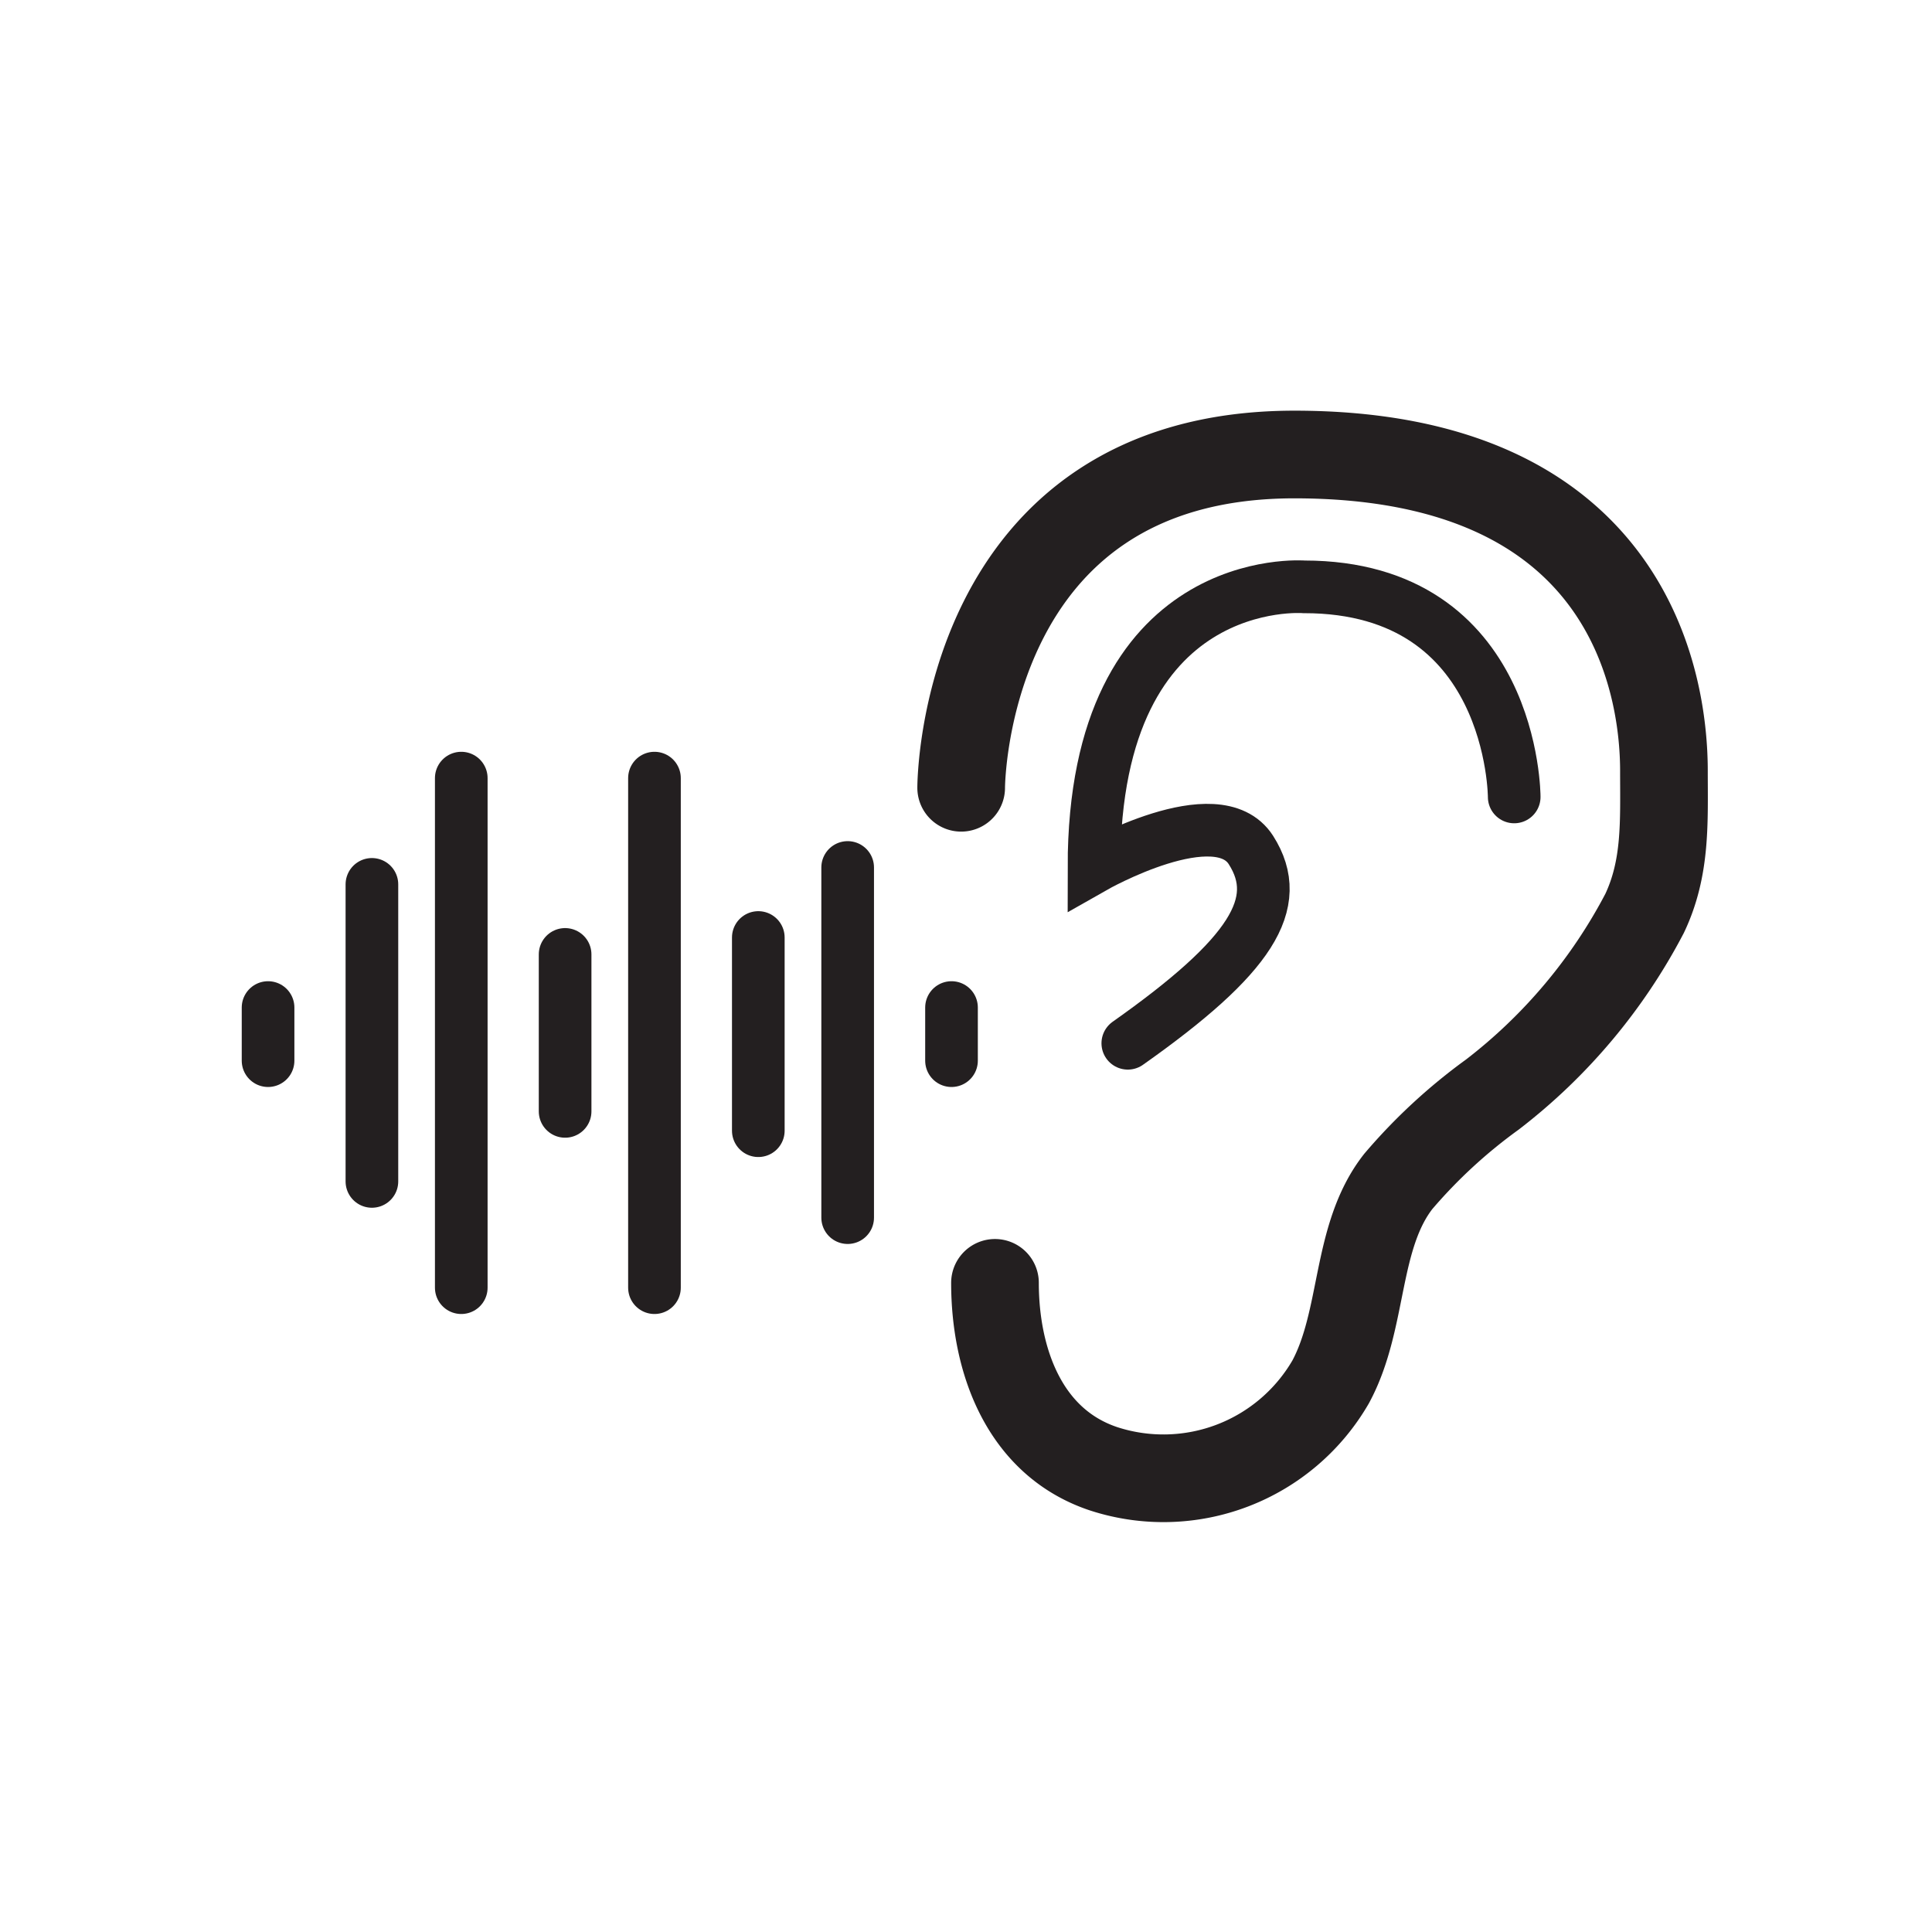
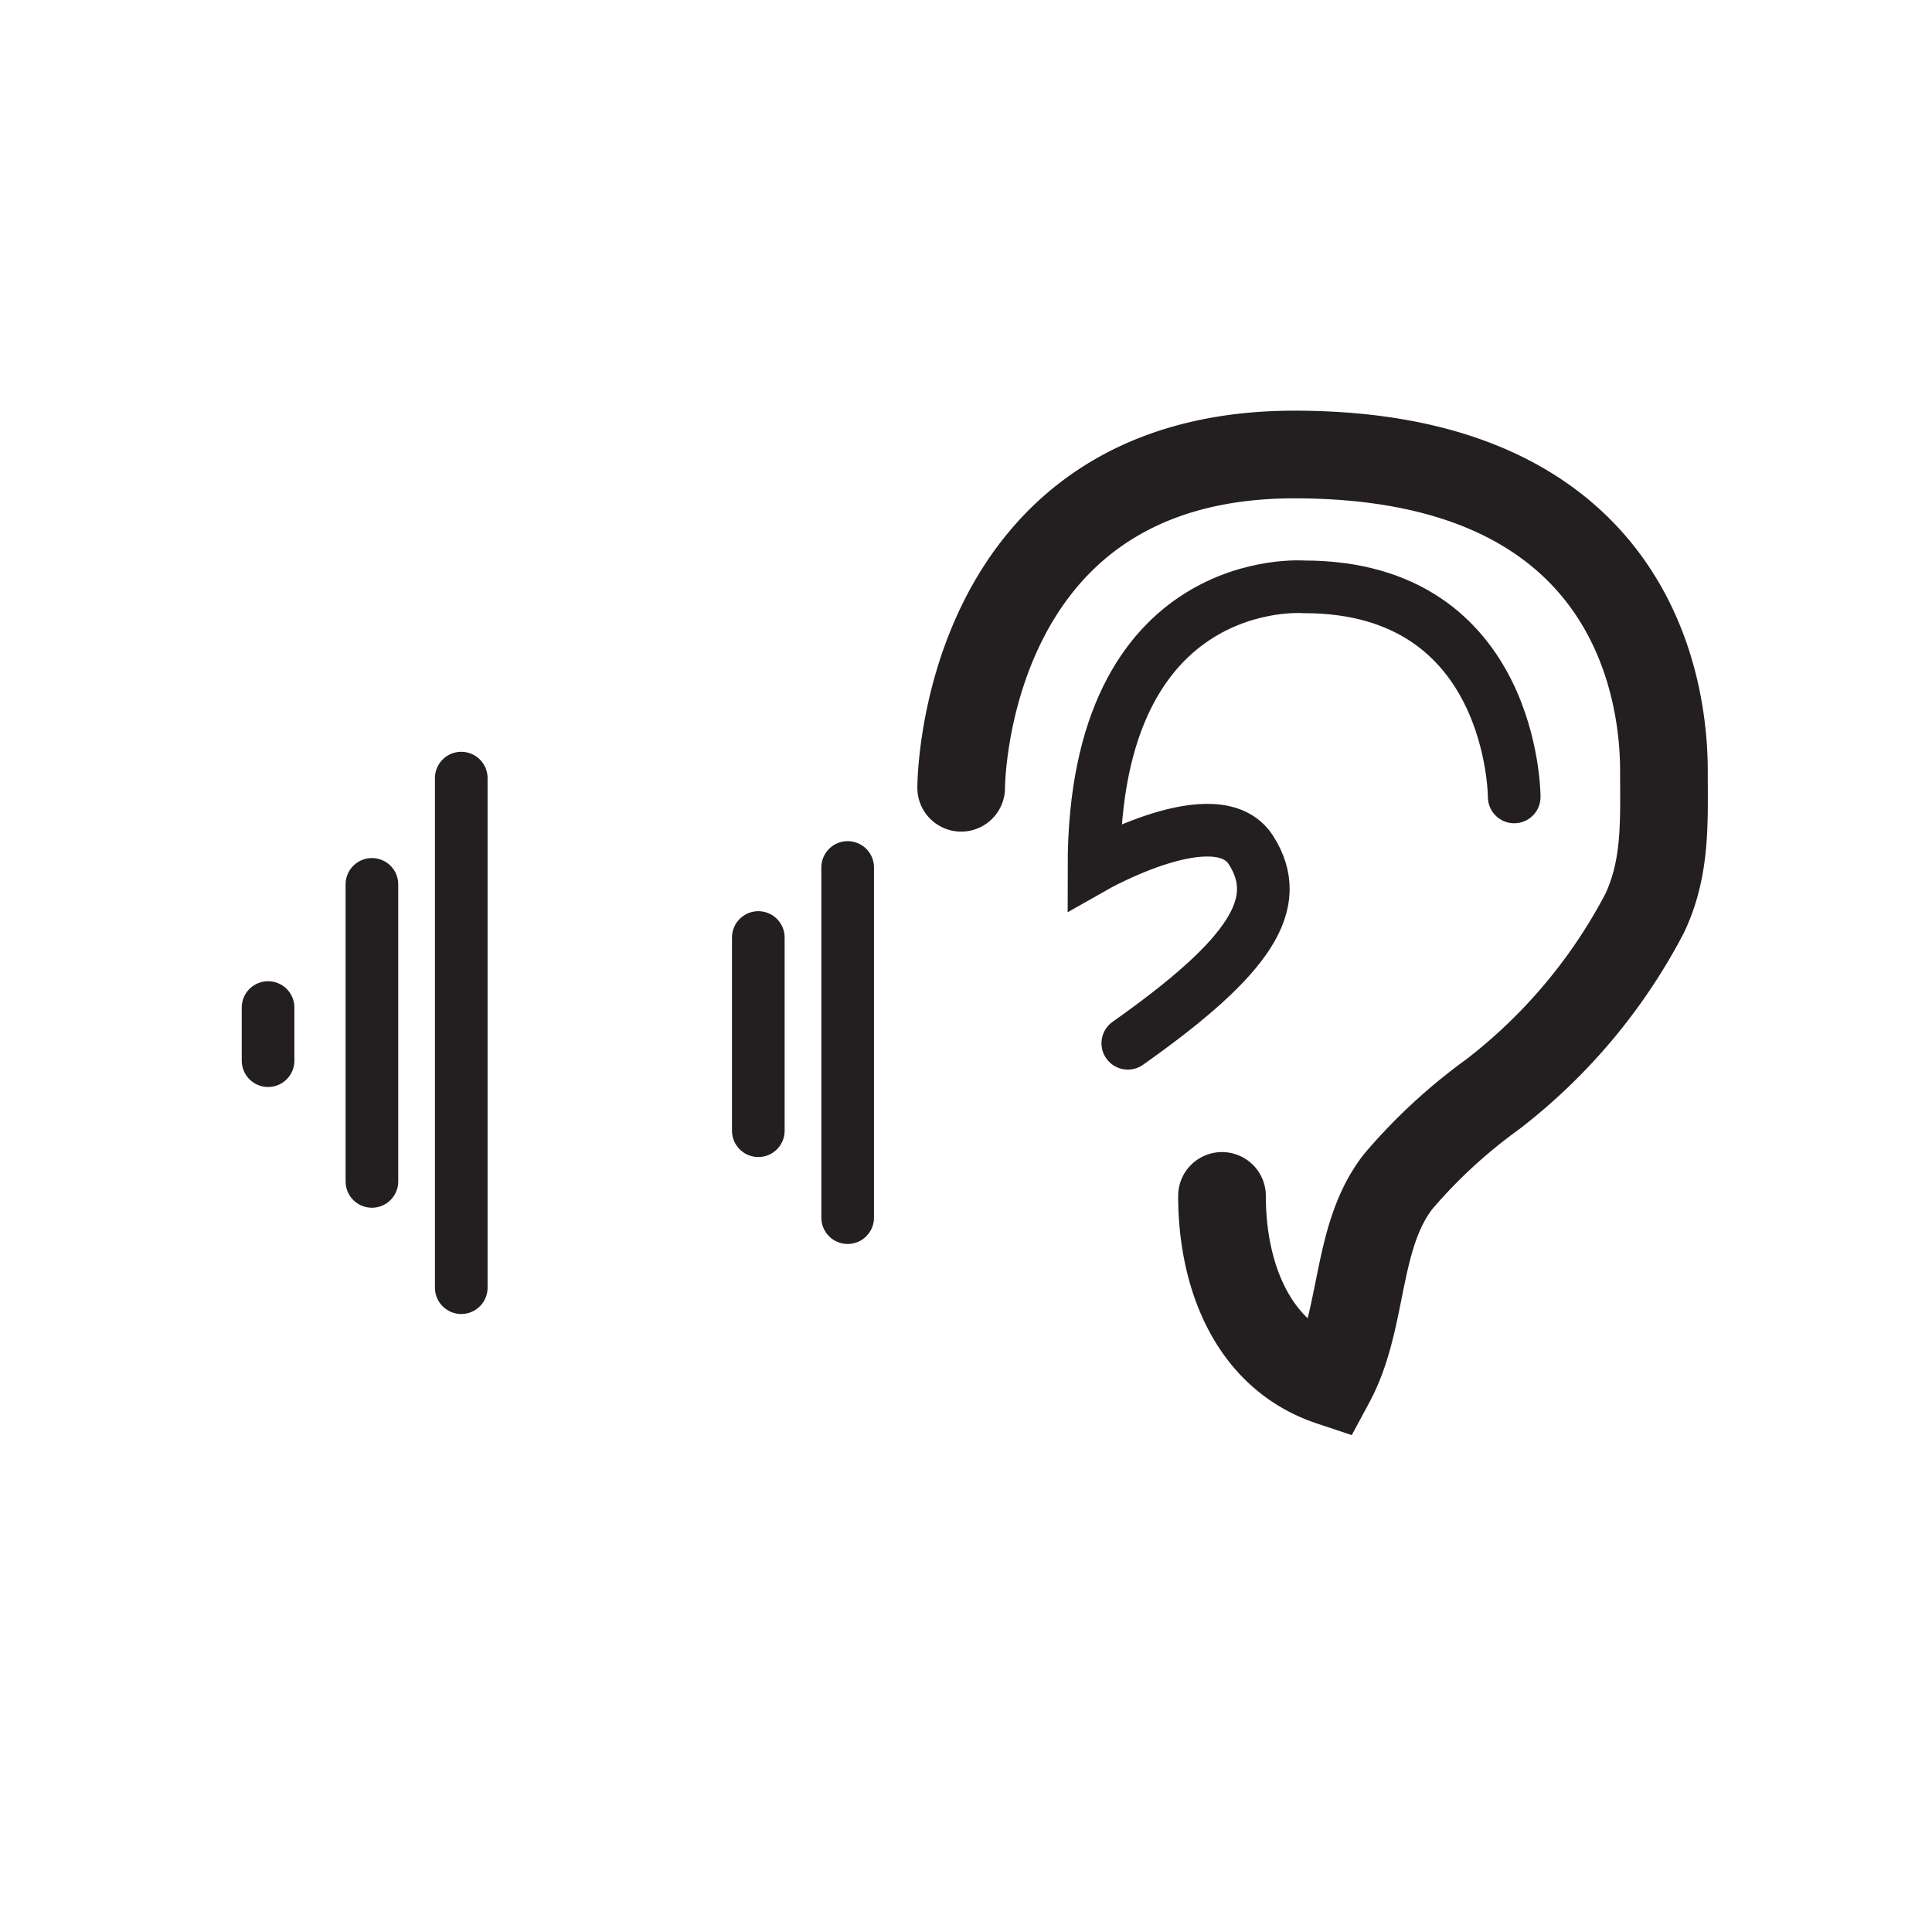
<svg xmlns="http://www.w3.org/2000/svg" id="Layer_1" data-name="Layer 1" viewBox="0 0 80 80">
  <defs>
    <style>.cls-1,.cls-2{fill:none;stroke:#231f20;stroke-linecap:round;stroke-miterlimit:10;}.cls-1{stroke-width:3.63px;}.cls-2{stroke-width:2.18px;}</style>
  </defs>
-   <path class="cls-1" d="M39.8,32.62s0-13.8,13.8-13.8,15.3,9.4,15.3,13.1c0,2.1.1,4-.8,5.9a22.77,22.77,0,0,1-6.3,7.5,22.23,22.23,0,0,0-3.9,3.6c-1.8,2.3-1.4,5.7-2.8,8.3a8,8,0,0,1-9.4,3.6c-3.3-1.1-4.5-4.5-4.5-7.7" />
+   <path class="cls-1" d="M39.8,32.62s0-13.8,13.8-13.8,15.3,9.4,15.3,13.1c0,2.1.1,4-.8,5.9a22.77,22.77,0,0,1-6.3,7.5,22.23,22.23,0,0,0-3.9,3.6c-1.8,2.3-1.4,5.7-2.8,8.3c-3.3-1.1-4.5-4.5-4.5-7.7" />
  <path class="cls-2" d="M62.7,33s0-8.7-8.7-8.7c0,0-8.7-.7-8.7,11.6,0,0,5.1-2.9,6.5-.7s0,4.4-5.1,8" />
  <line class="cls-2" x1="15.4" y1="36.62" x2="15.4" y2="48.92" />
  <line class="cls-2" x1="19.1" y1="32.22" x2="19.1" y2="53.32" />
-   <line class="cls-2" x1="23.4" y1="39.52" x2="23.4" y2="46.02" />
  <line class="cls-2" x1="35.1" y1="35.92" x2="35.1" y2="50.42" />
-   <line class="cls-2" x1="27.1" y1="32.22" x2="27.1" y2="53.32" />
  <line class="cls-2" x1="31.4" y1="38.82" x2="31.4" y2="46.82" />
  <line class="cls-2" x1="11.1" y1="41.72" x2="11.1" y2="43.92" />
-   <line class="cls-2" x1="39.4" y1="41.72" x2="39.4" y2="43.92" />
</svg>